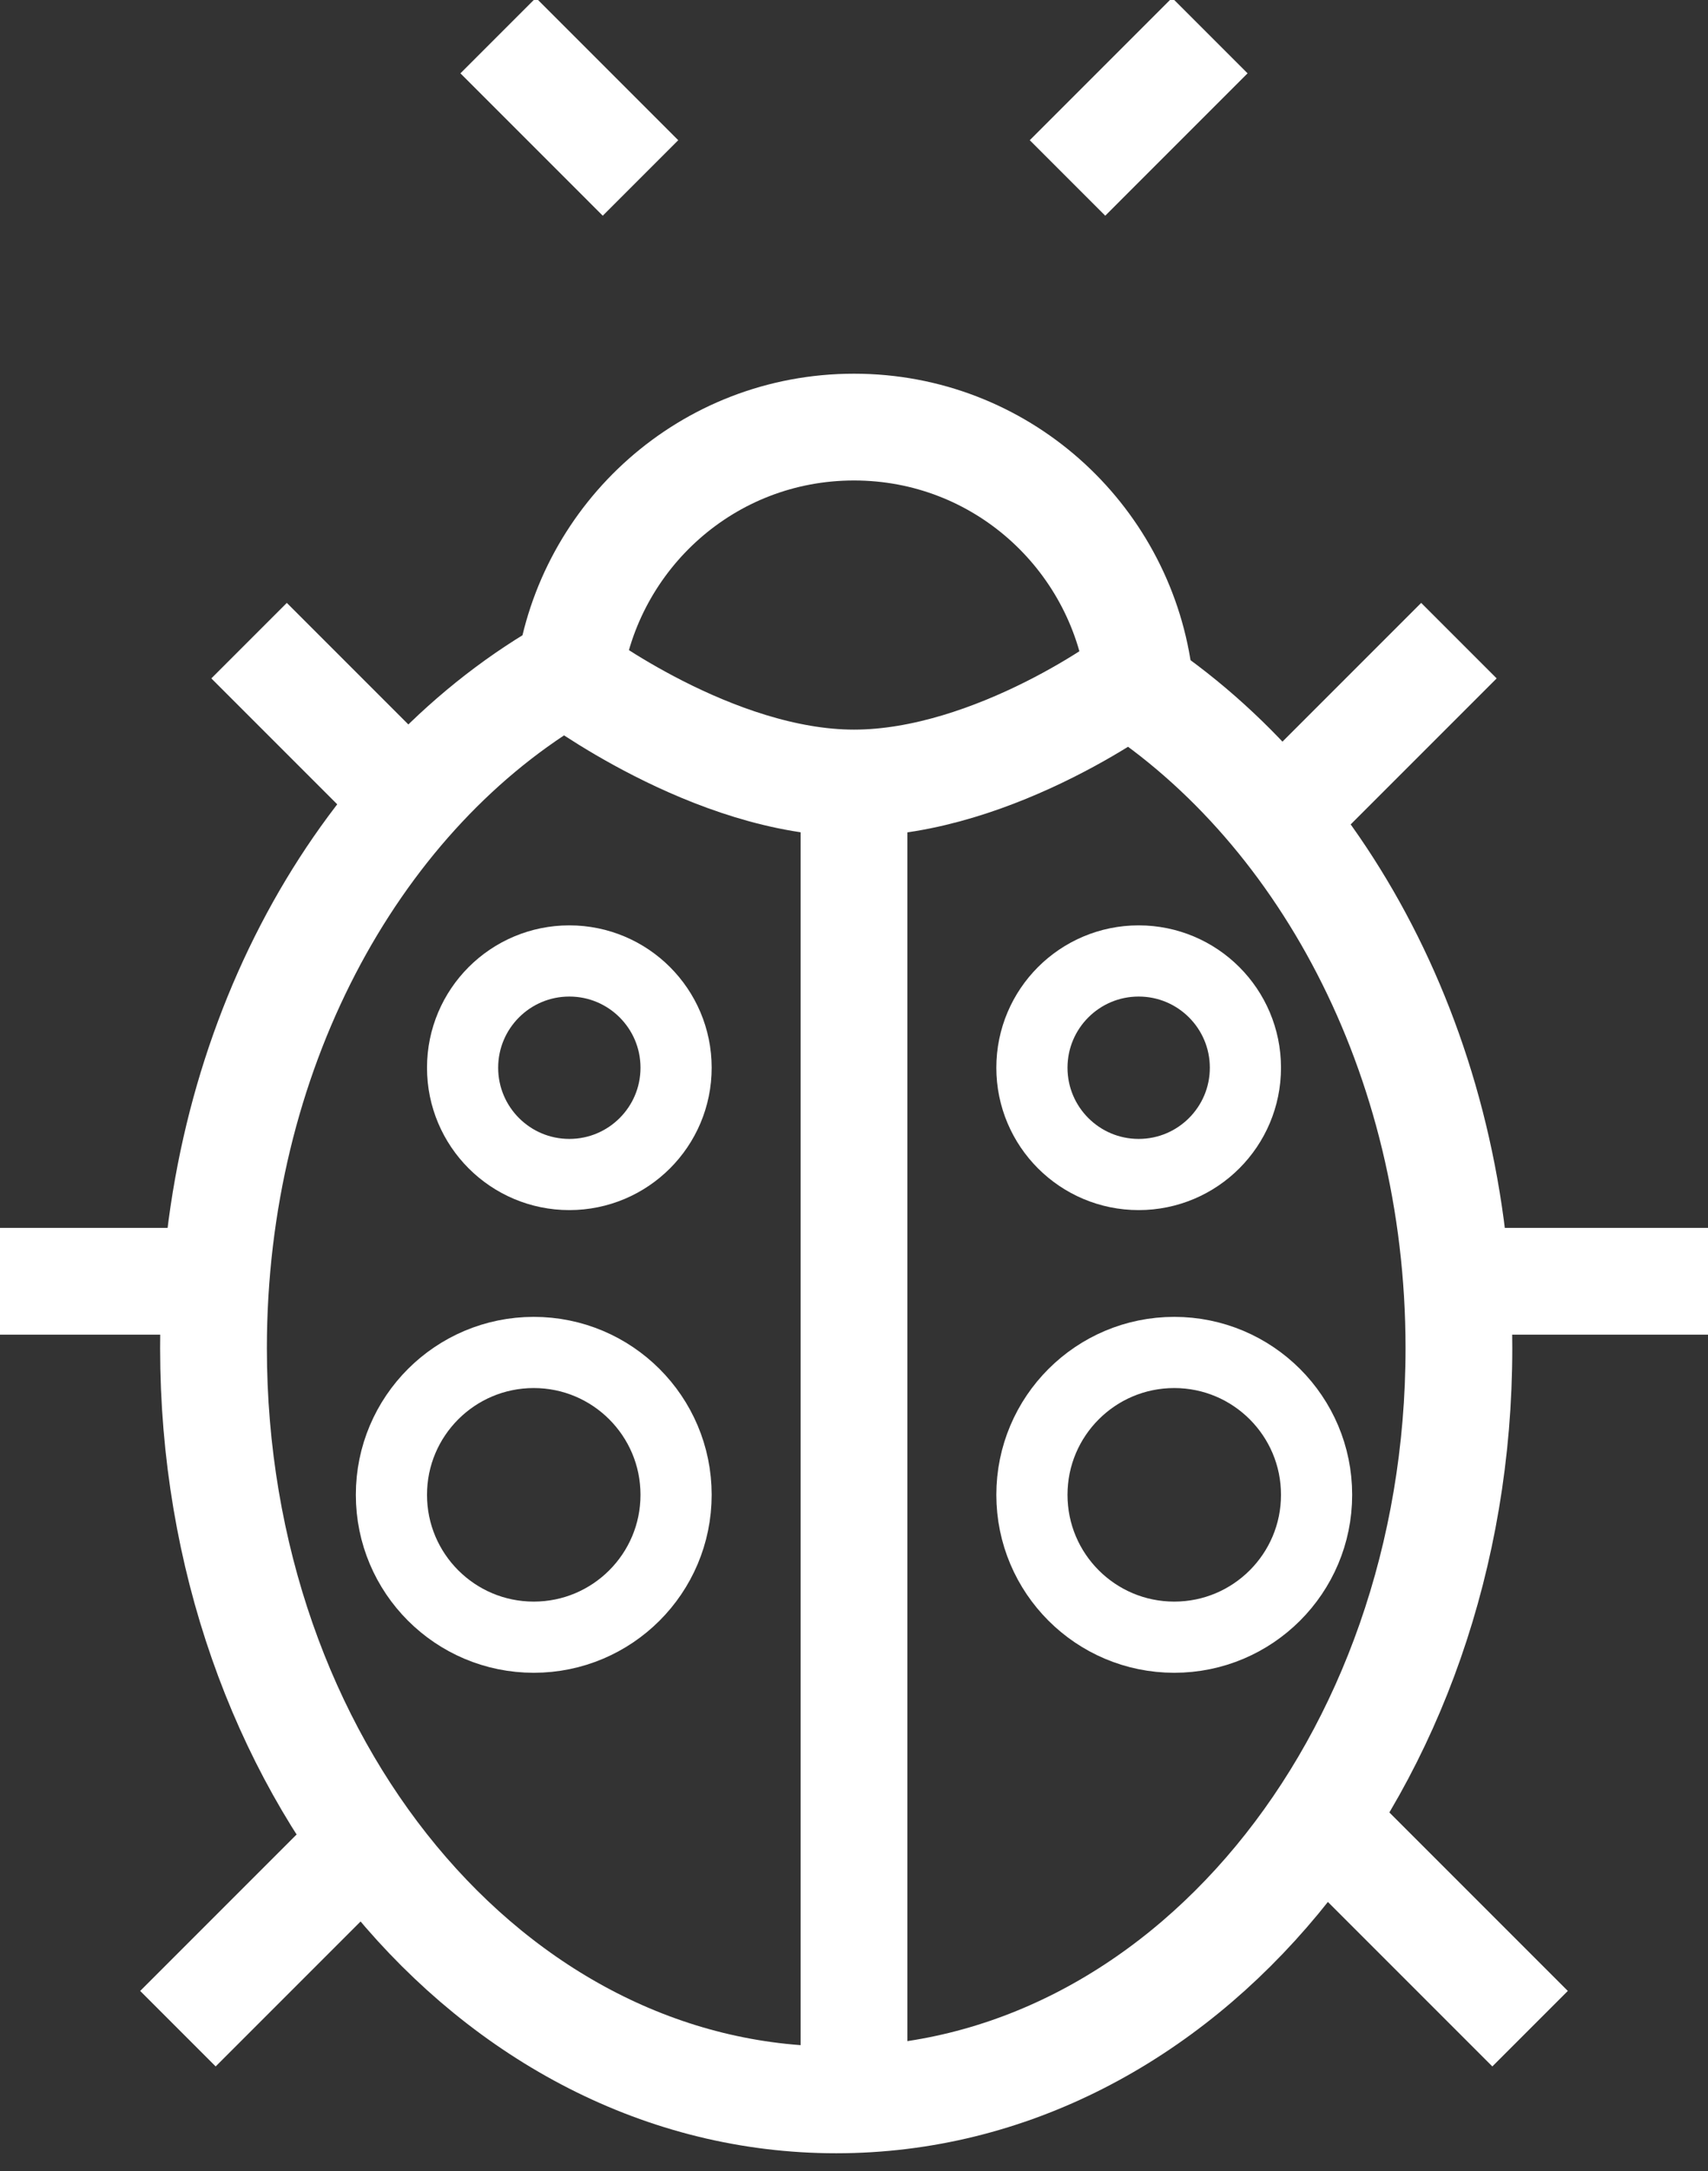
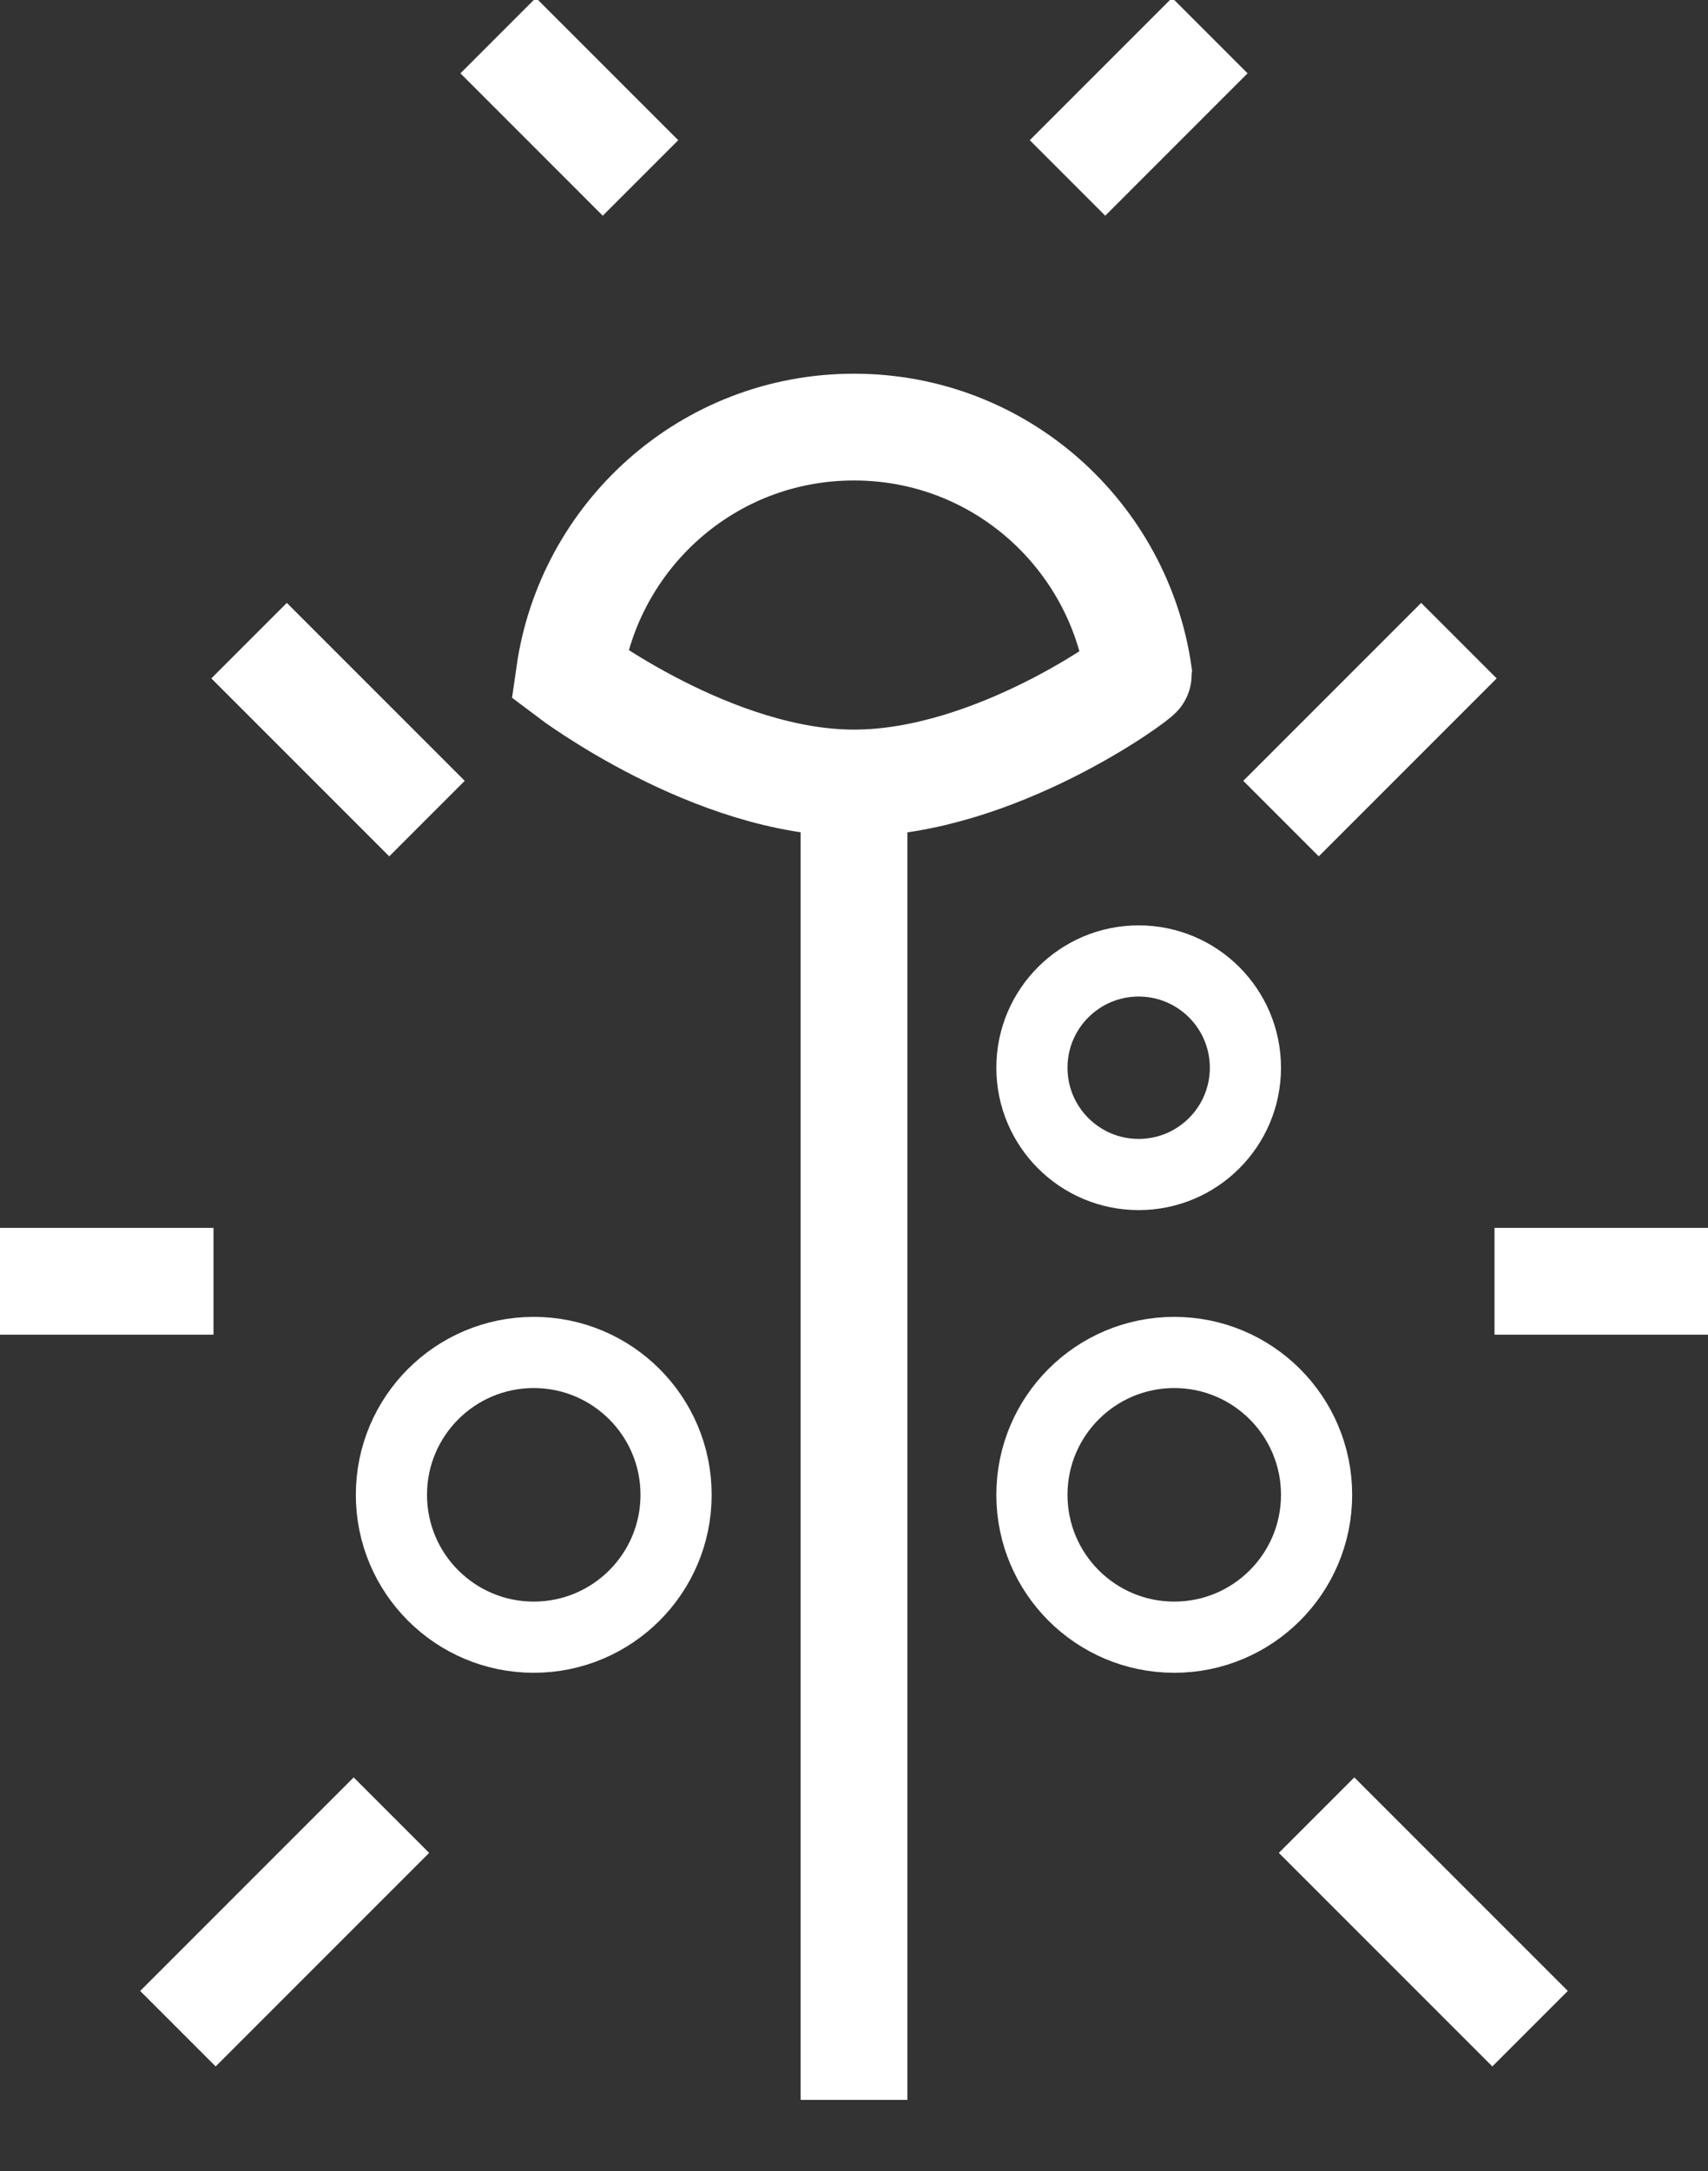
<svg xmlns="http://www.w3.org/2000/svg" width="48px" height="61px" viewBox="0 0 48 61" version="1.1">
  <rect x="0" y="0" width="48" height="61" fill="#333333" stroke="none" />
  <title>icon/F2F</title>
  <desc>Created with Sketch.</desc>
  <g id="TCO20" stroke="none" stroke-width="1" fill="none" fill-rule="evenodd">
    <g id="01-Home" transform="translate(-1086, -1875)" stroke="#FFFFFF">
      <g id="Group-12" transform="translate(177, 1712)">
        <g id="icon/F2F" transform="translate(909, 164)">
          <g>
            <path d="M0,35 L6,35" id="Shape" stroke-width="3" />
            <path d="M7,17 L12,22" id="Shape" stroke-width="3" />
            <path d="M41,17 L36,22" id="Shape" stroke-width="3" />
            <path d="M5,56 L11,50" id="Shape" stroke-width="3" />
            <path d="M43,56 L37,50" id="Shape" stroke-width="3" />
            <path d="M42,35 L48,35" id="Shape" stroke-width="3" />
            <path d="M18,4 L14,0" id="Shape" stroke-width="3" />
            <path d="M30,4 L34,0" id="Shape" stroke-width="3" />
-             <path d="M31.455,18 C37.102,21.52 41,28.64 41,36.88 C41,48.56 33.205,58 23.5,58 C13.795,58 6,48.56 6,36.88 C6,28.64 9.898,21.52 15.545,18.08" id="Shape" stroke-width="3" />
            <path d="M24,21 L24,58" id="Shape" stroke-width="3" />
-             <circle id="Oval" stroke-width="2" stroke-linecap="square" cx="16" cy="29" r="3" />
            <circle id="Oval" stroke-width="2" stroke-linecap="square" cx="32" cy="29" r="3" />
            <circle id="Oval" stroke-width="2" stroke-linecap="square" cx="15" cy="41" r="4" />
            <circle id="Oval" stroke-width="2" stroke-linecap="square" cx="33" cy="41" r="4" />
            <path d="M24,11 C19.881,11 16.554,14.058 16,17.942 C16,17.942 20.04,21 24,21 C27.96,21 32,18.025 32,17.942 C31.446,14.058 28.119,11 24,11 Z" id="Shape" stroke-width="3" stroke-linecap="square" />
          </g>
        </g>
      </g>
    </g>
  </g>
</svg>